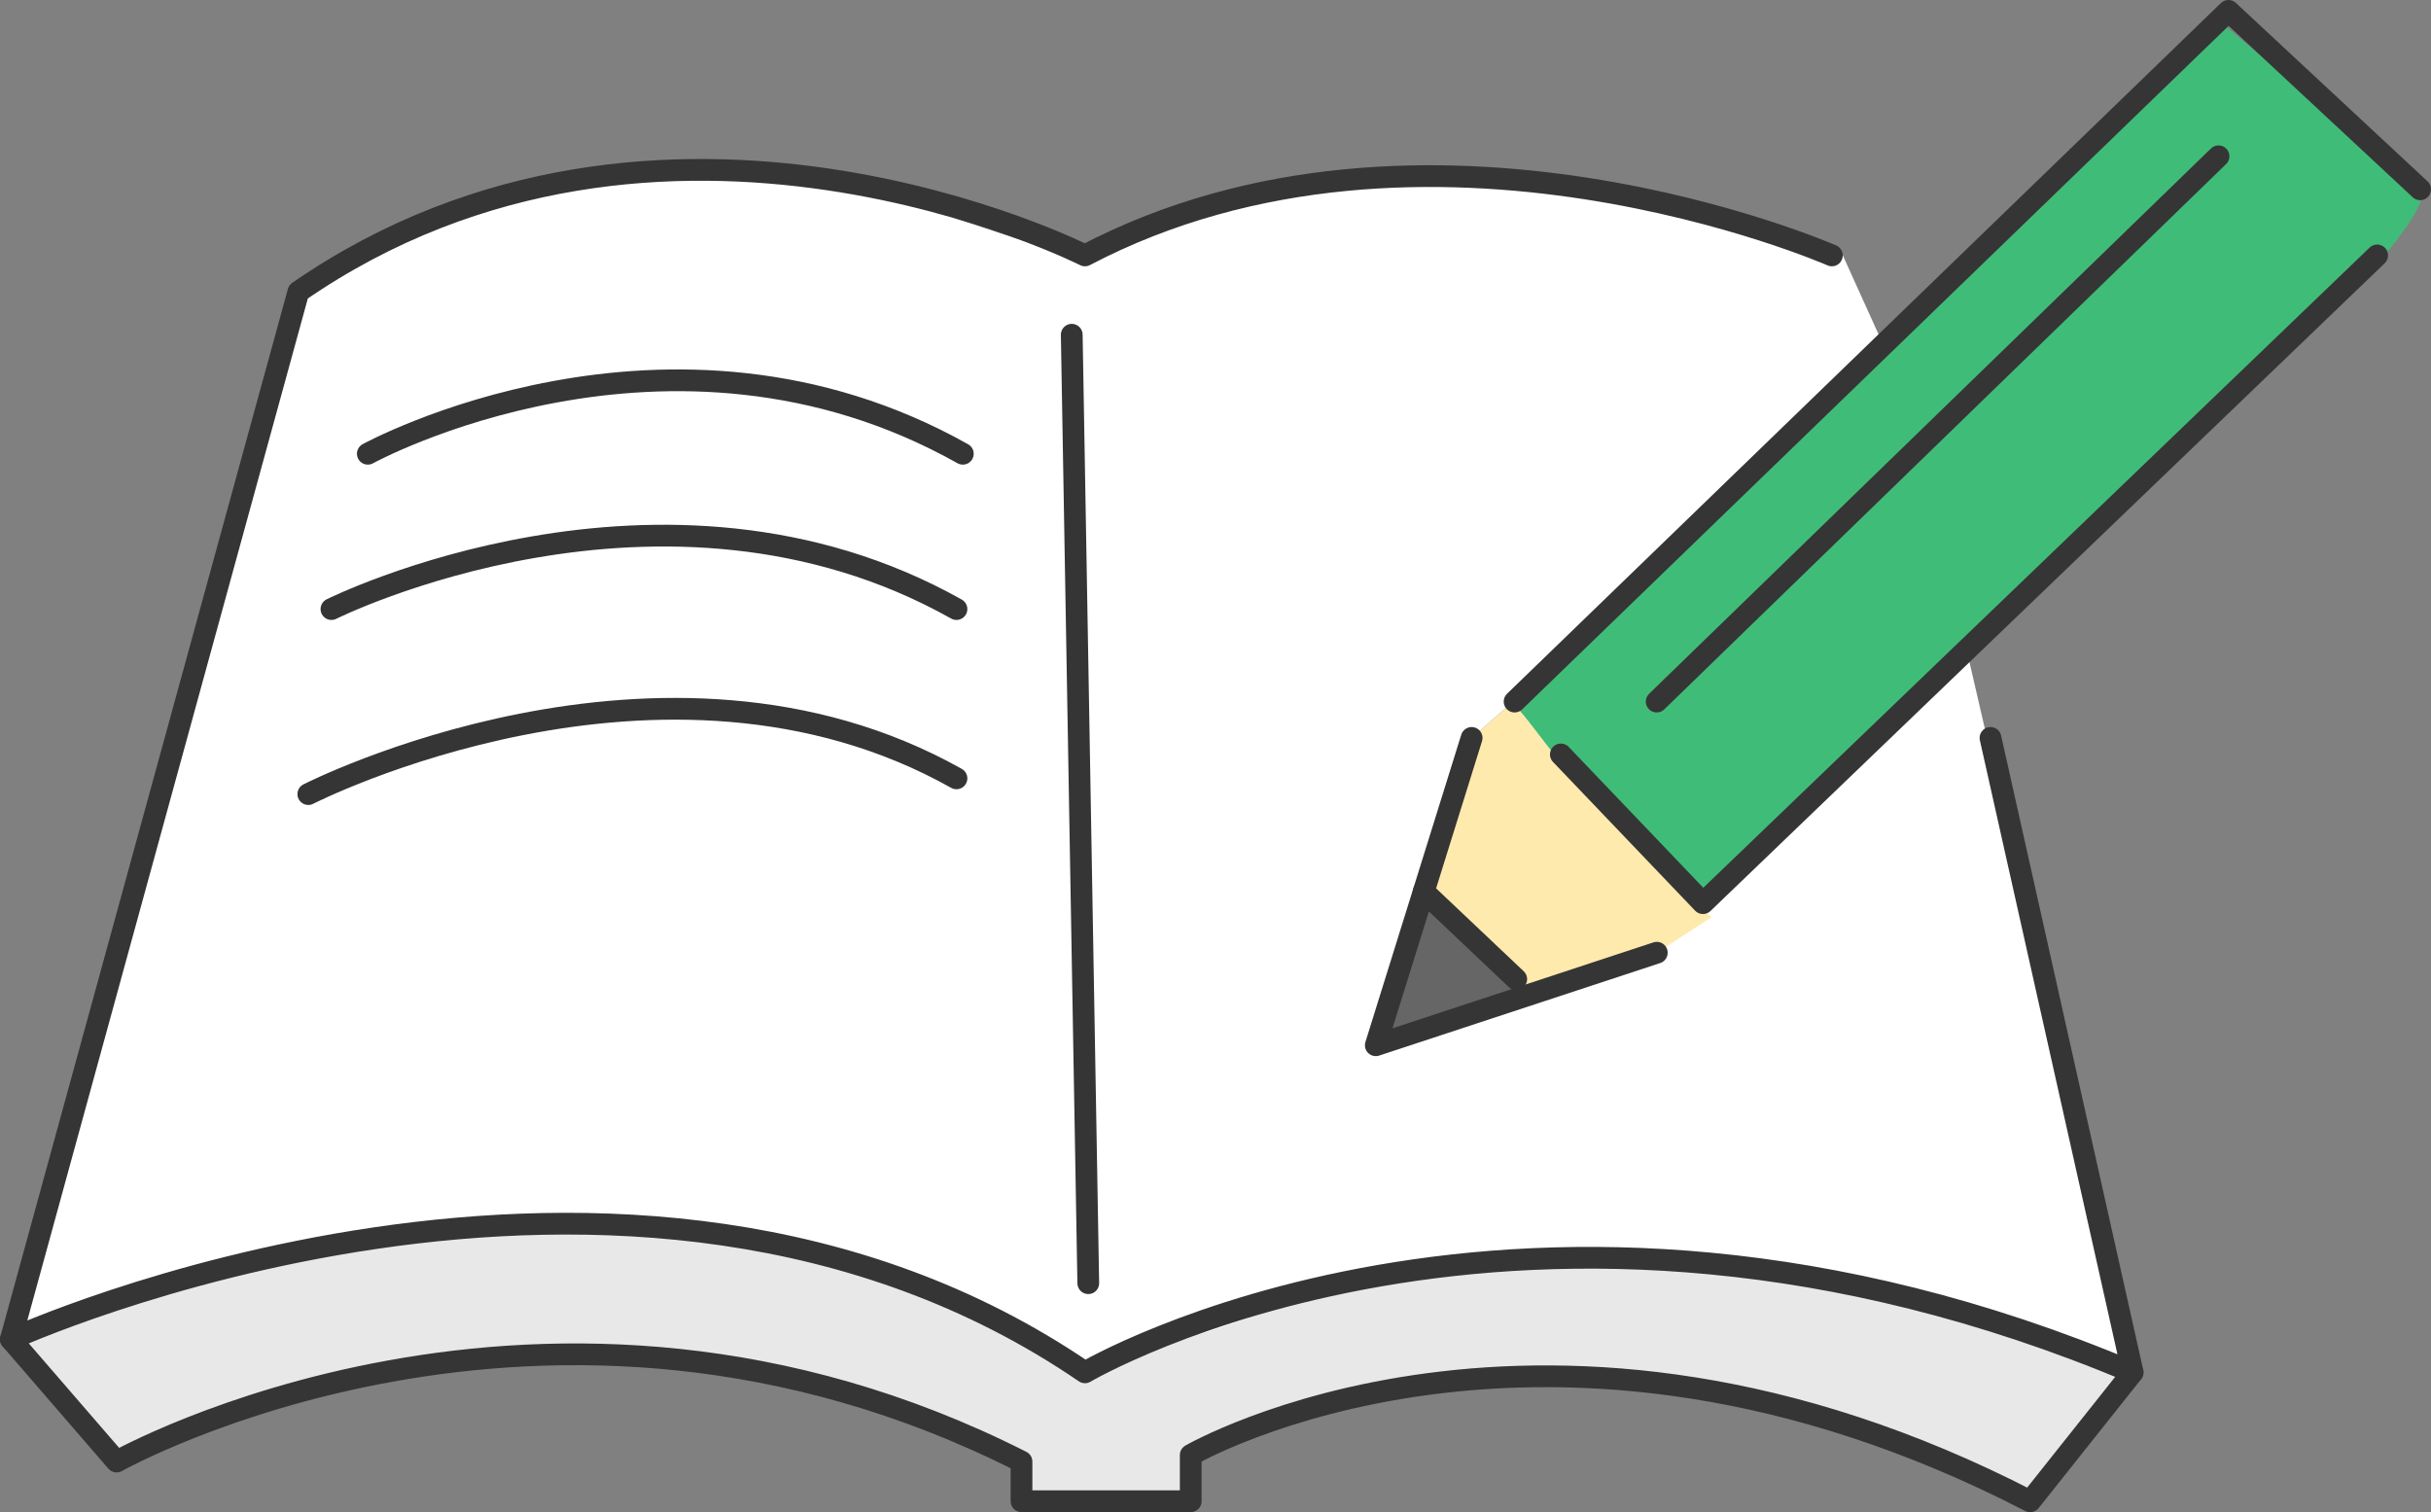
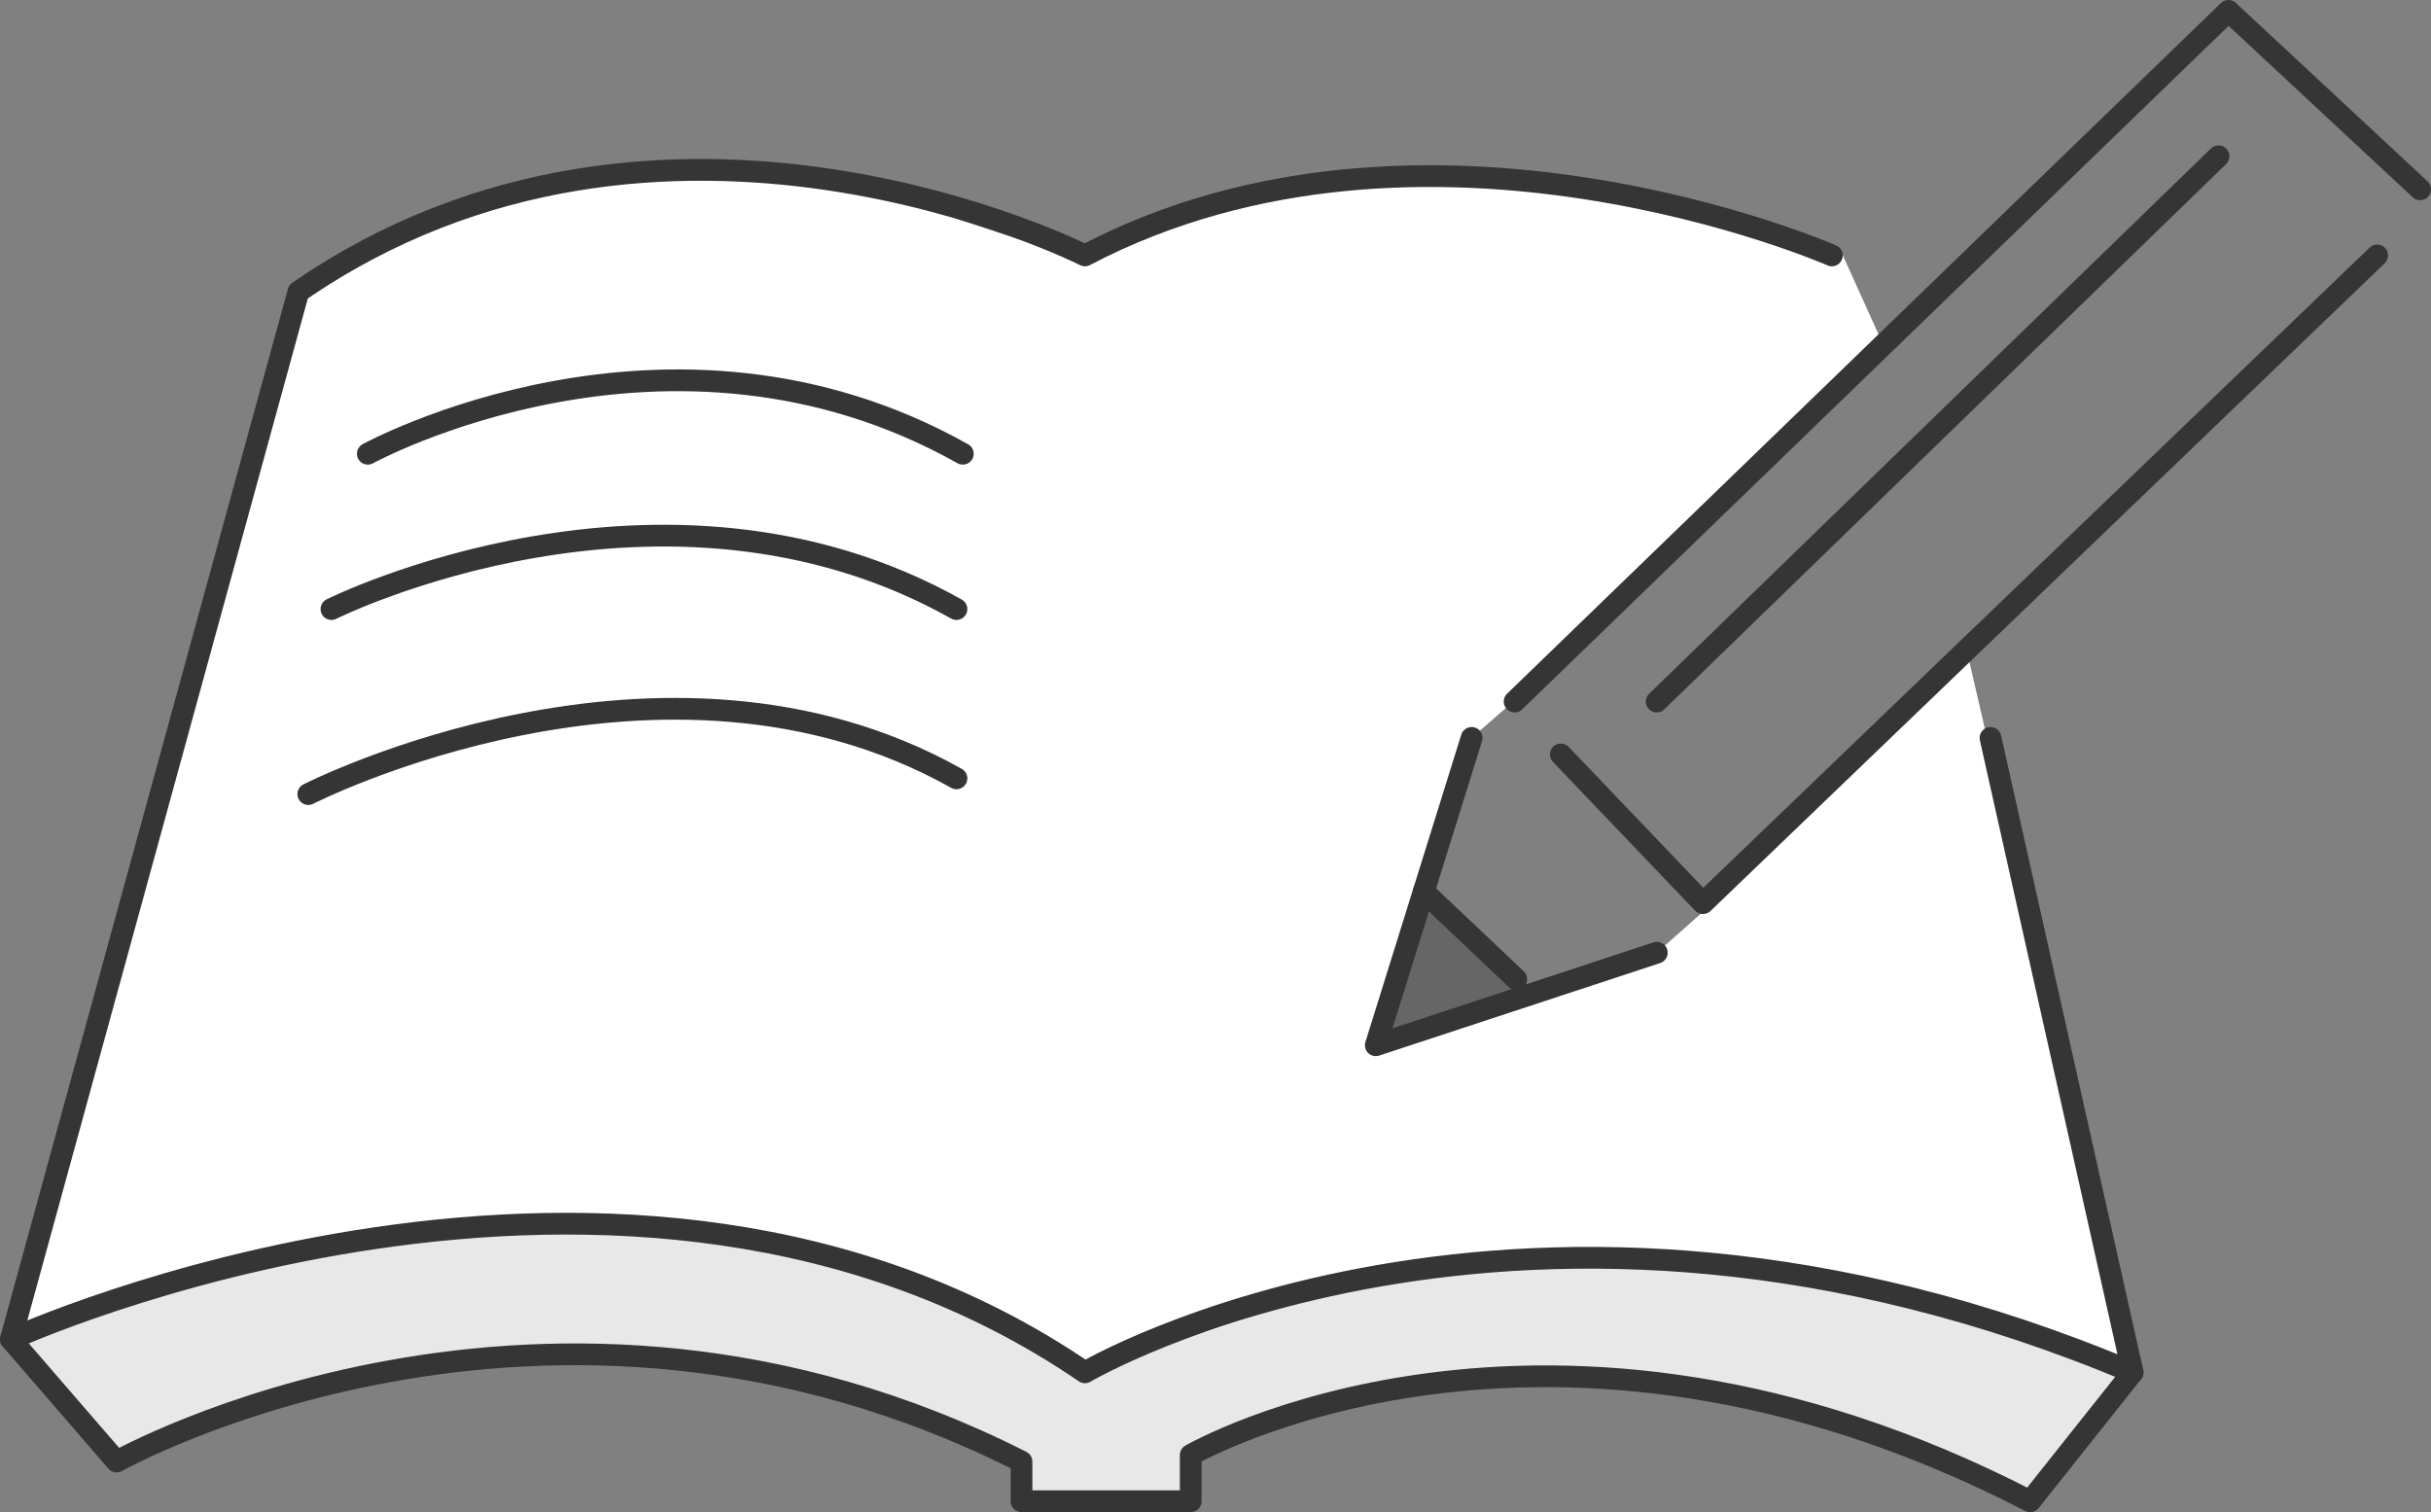
<svg xmlns="http://www.w3.org/2000/svg" width="111.807" height="69.551" viewBox="0 0 111.807 69.551">
  <rect x="0" y="0" width="111.807" height="69.551" fill="#808080" stroke="none" />
  <defs>
    <clipPath id="clip-path">
      <rect id="長方形_46266" data-name="長方形 46266" width="111.807" height="69.551" transform="translate(0 0)" fill="none" />
    </clipPath>
  </defs>
  <g id="グループ_66480" data-name="グループ 66480" transform="translate(0 0)">
    <g id="グループ_66480-2" data-name="グループ 66480" clip-path="url(#clip-path)">
      <path id="パス_132464" data-name="パス 132464" d="M98.105,63.1l-4.716,5.957c-22.338-11.542-38.6-2.11-38.6-2.11v2.11H46.975v-1.8c-21.9-11.107-41.636,0-41.636,0L.5,61.609S28.794,48.7,49.891,63.1c0,0,20.043-11.852,48.214,0" fill="#e8e8e8" />
      <path id="パス_132465" data-name="パス 132465" d="M49.292,11.748c-.232.043-10.2-3.334-10.2-3.334l-11.144-.6L21.96,9.781l-5.535,1.967-2.89,2.361L8.093,33.94.5,61.609l5.56-2.053L21.2,56.5l9.056-.047L40.531,58.7l7.629,3.288,1.732,1.11,13.384-4.39,9.652-.876,7.758.491,9.162,2.028L98.106,63.1,90.56,30.362,78.774,41.54,76.2,43.82l-12.92,4.013L67.07,35.909l.614-1.969,2.575-2.252L86.409,15.4l-1.651-3.648S74.731,8.733,71.282,8.441s-8.6-.225-8.6-.225l-7.5,1.375Z" fill="#fff" />
-       <path id="パス_132466" data-name="パス 132466" d="M69.6,32.268c-.164.143,9.109,9.925,9.109,9.925L76.2,43.82l-5.8,1.8-4.92-4.612,2.2-7.068Z" fill="#ffeaae" />
      <path id="パス_132467" data-name="パス 132467" d="M65.479,41.008l-2.2,6.825L70.4,45.62Z" fill="#666" />
-       <path id="パス_132468" data-name="パス 132468" d="M69.6,32.268l2.192,2.84,6.986,6.432,30.883-29.792s2.186-2.541,1.651-3.04L102.036.941,70.259,31.688Z" fill="#40bc79" />
      <path id="パス_132469" data-name="パス 132469" d="M69.66,32.268,102.492.5l8.816,8.208" fill="none" stroke="#353535" stroke-linecap="round" stroke-linejoin="round" stroke-width="1" />
      <path id="パス_132470" data-name="パス 132470" d="M109.331,11.748,78.323,41.54,71.787,34.7" fill="none" stroke="#353535" stroke-linecap="round" stroke-linejoin="round" stroke-width="1" />
      <path id="パス_132471" data-name="パス 132471" d="M67.684,33.94,63.276,48.076,76.2,43.82" fill="none" stroke="#353535" stroke-linecap="round" stroke-linejoin="round" stroke-width="1" />
      <line id="線_479" data-name="線 479" x2="4.256" y2="4.028" transform="translate(65.479 41.008)" fill="none" stroke="#353535" stroke-linecap="round" stroke-linejoin="round" stroke-width="1" />
      <path id="パス_132472" data-name="パス 132472" d="M84.251,11.748s-18.7-8.208-34.352,0c0,0-19.456-9.88-36.175,1.672L.5,61.6s28.271-12.92,49.4,1.52c0,0,20.064-11.856,48.184,0L91.547,33.94" fill="none" stroke="#353535" stroke-linecap="round" stroke-linejoin="round" stroke-width="1" />
-       <line id="線_480" data-name="線 480" x2="0.76" y2="43.624" transform="translate(49.292 15.396)" fill="none" stroke="#353535" stroke-linecap="round" stroke-linejoin="round" stroke-width="1" />
      <path id="パス_132473" data-name="パス 132473" d="M.5,61.6l4.864,5.624s19.7-11.1,41.617,0v1.824h7.783V66.924S71.027,57.5,93.371,69.052l4.712-5.928" fill="none" stroke="#353535" stroke-linecap="round" stroke-linejoin="round" stroke-width="1" />
      <path id="パス_132474" data-name="パス 132474" d="M16.916,20.87s13.838-7.6,27.366,0" fill="none" stroke="#353535" stroke-linecap="round" stroke-linejoin="round" stroke-width="1" />
      <path id="パス_132475" data-name="パス 132475" d="M15.244,28.014s15.218-7.6,28.746,0" fill="none" stroke="#353535" stroke-linecap="round" stroke-linejoin="round" stroke-width="1" />
      <path id="パス_132476" data-name="パス 132476" d="M14.18,36.524S30.462,28.2,43.99,35.8" fill="none" stroke="#353535" stroke-linecap="round" stroke-linejoin="round" stroke-width="1" />
      <line id="線_481" data-name="線 481" x1="25.84" y2="25.08" transform="translate(76.195 7.188)" fill="none" stroke="#353535" stroke-linecap="round" stroke-linejoin="round" stroke-width="1" />
    </g>
  </g>
</svg>